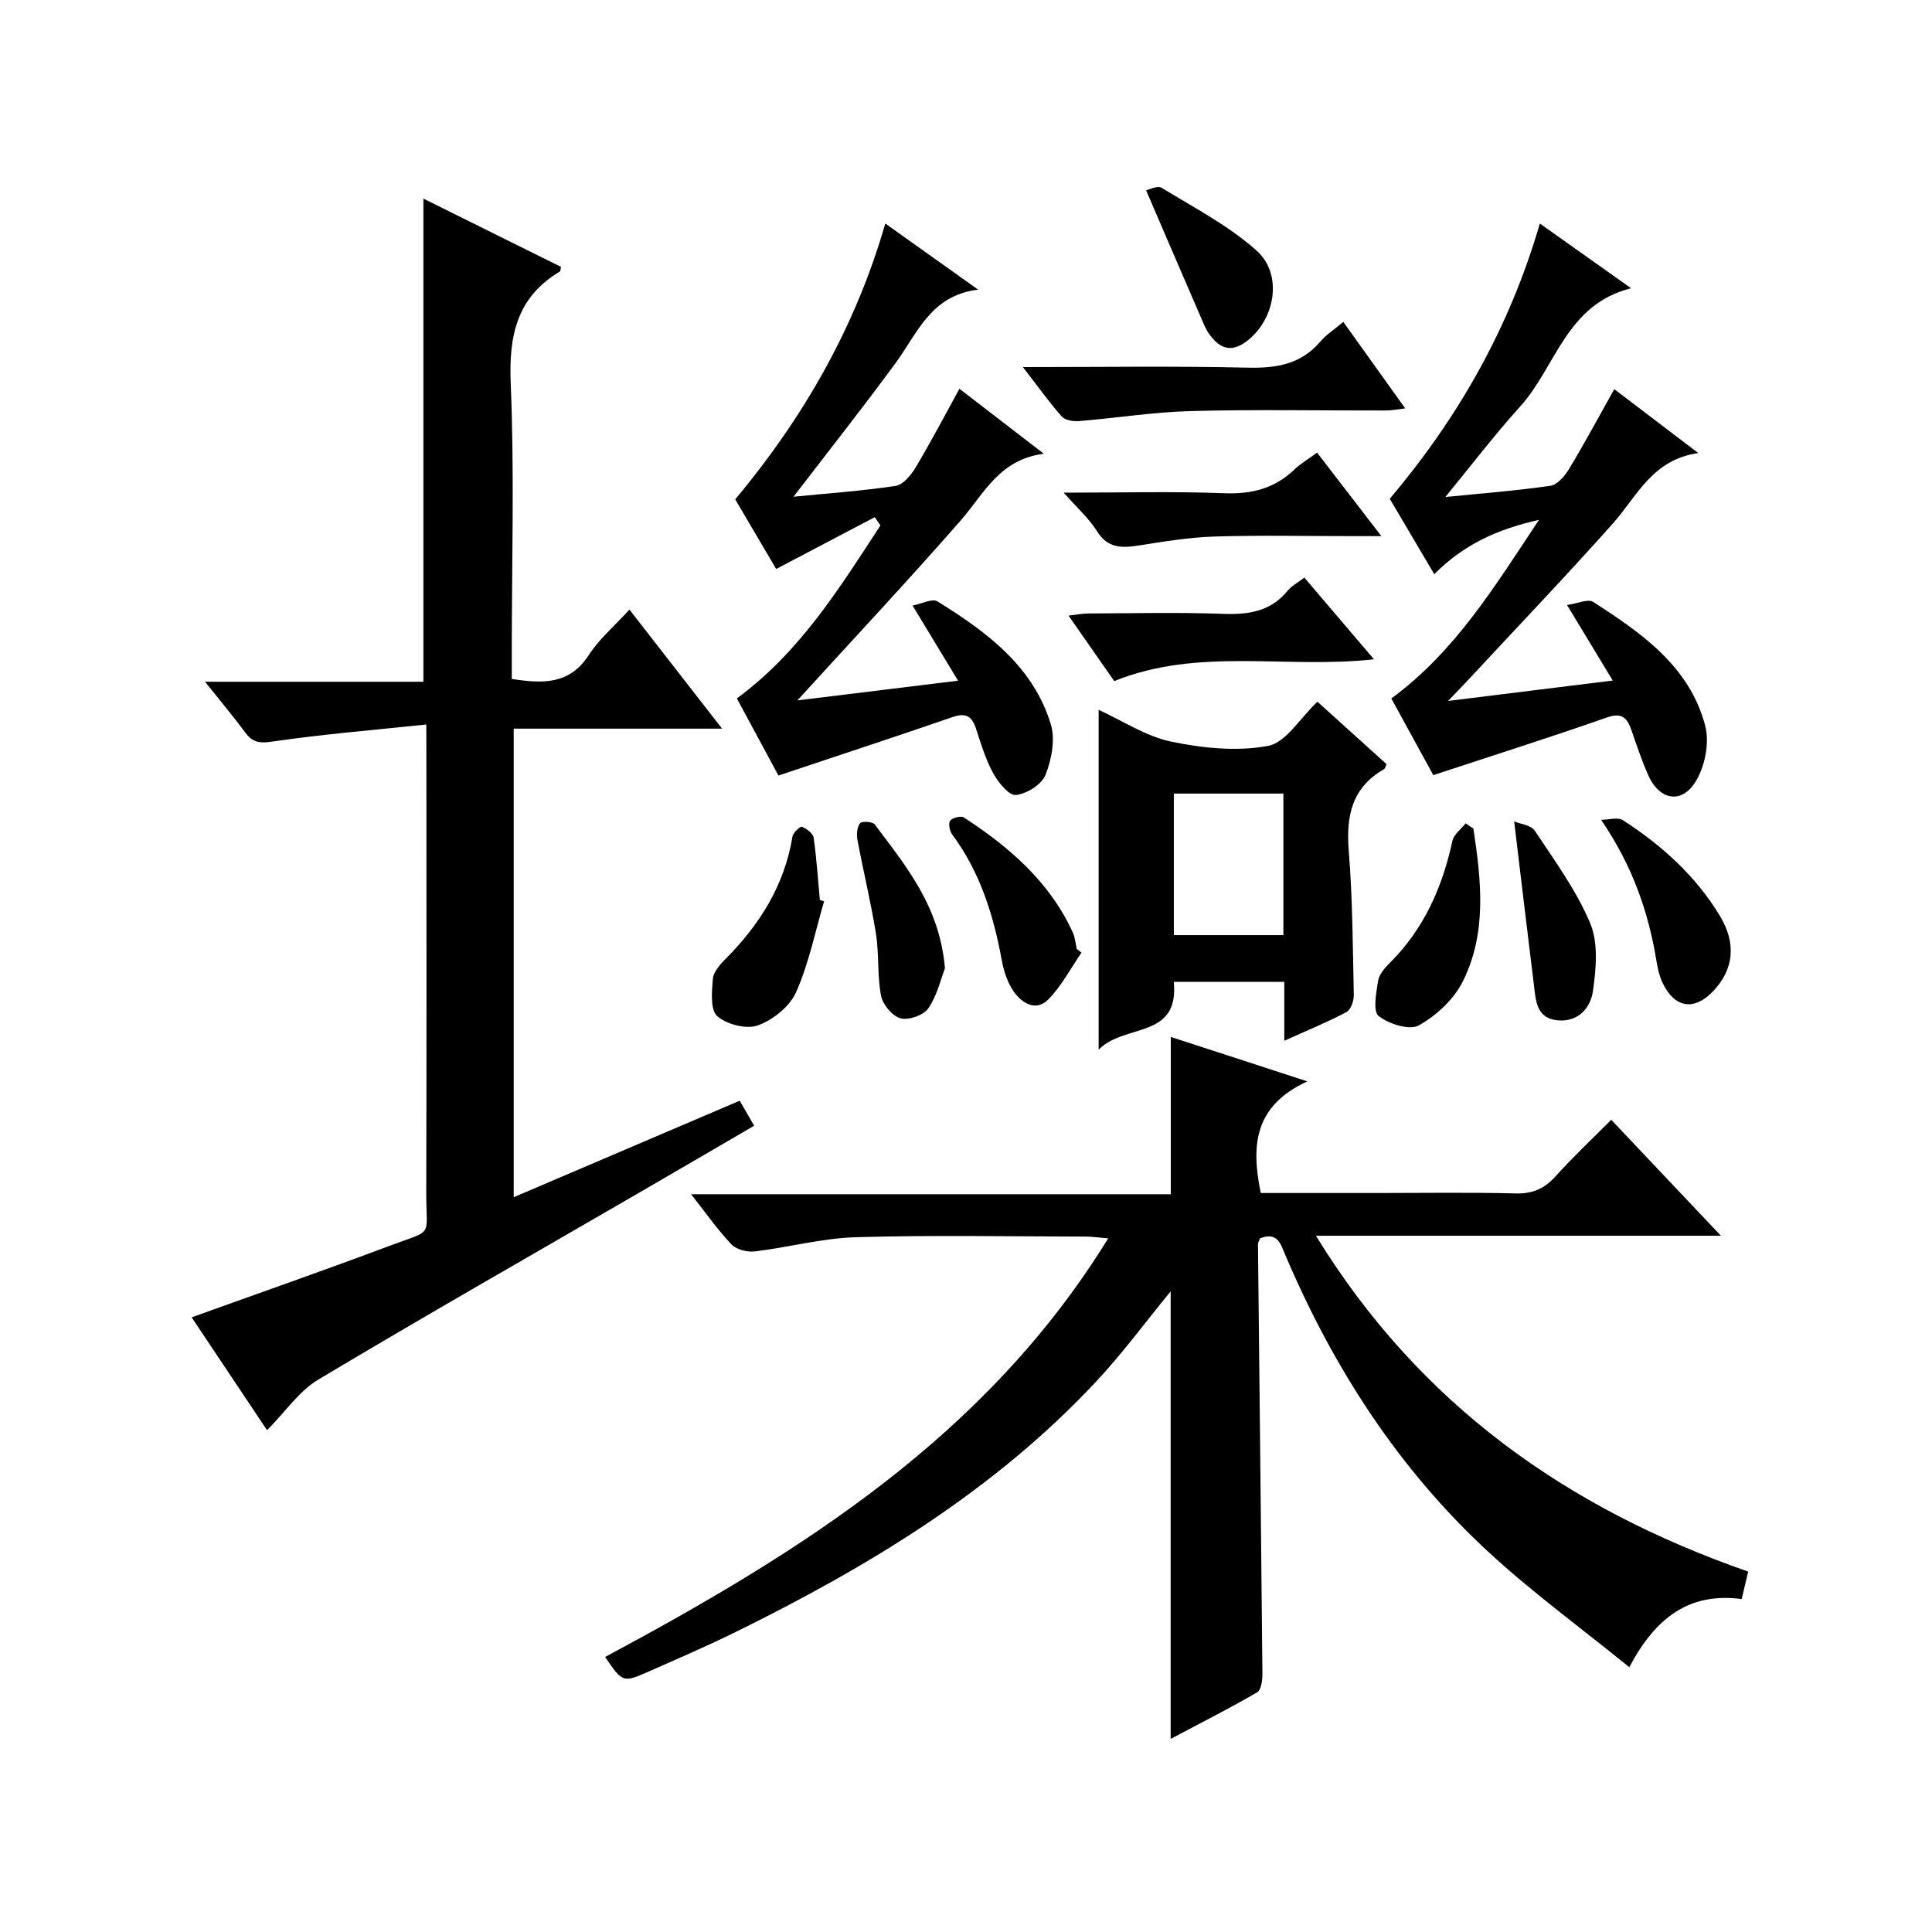
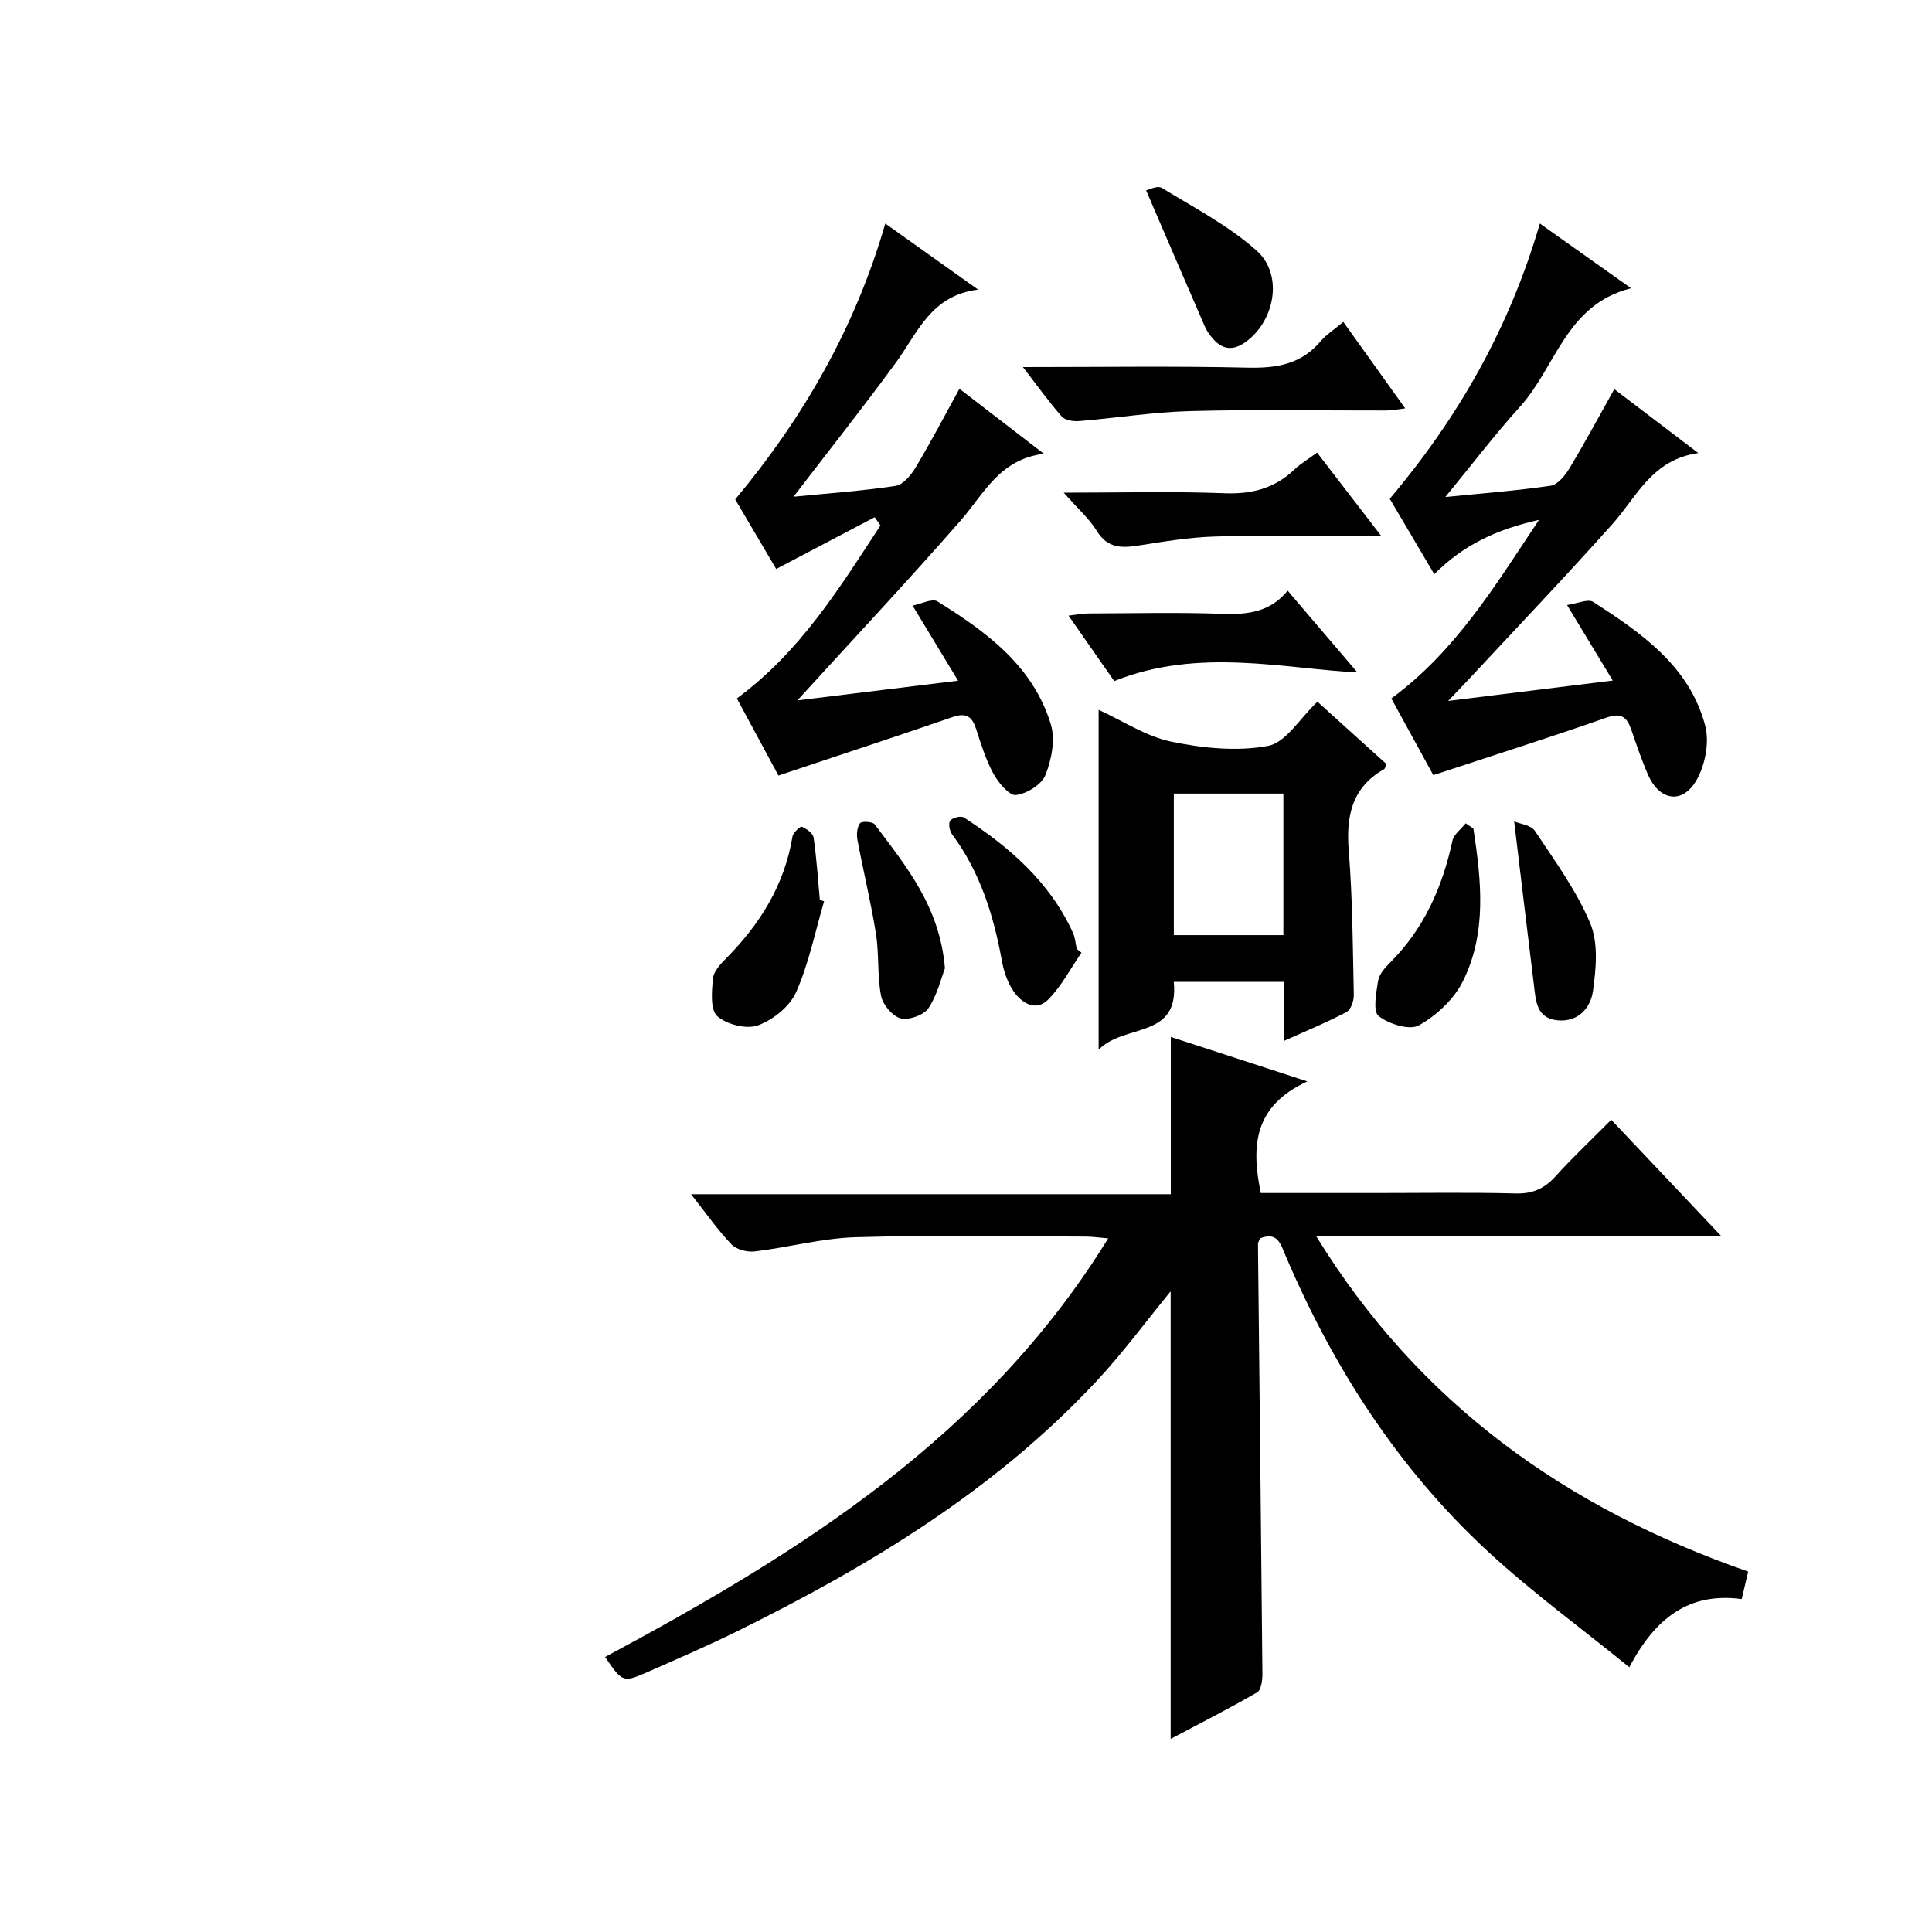
<svg xmlns="http://www.w3.org/2000/svg" version="1.1" id="ZDIC" x="0px" y="0px" viewBox="0 0 400 400" style="enable-background:new 0 0 400 400;" xml:space="preserve">
  <g>
    <path d="M270.67,223.89c-11.17,5.14-11.62,13.48-9.64,23.11c7.86,0,15.82,0,23.78,0c9.66,0,19.33-0.16,28.99,0.09   c3.49,0.09,5.92-0.97,8.22-3.51c3.57-3.95,7.46-7.61,11.57-11.74c7.41,7.83,14.67,15.51,22.71,24.01c-28.25,0-55.55,0-83.85,0   c21.48,34.98,52.02,56.47,89.49,69.53c-0.43,1.85-0.83,3.55-1.34,5.69c-10.8-1.45-17.84,3.8-23.27,14.11   c-10.06-8.18-20.11-15.5-29.18-23.88c-18.62-17.19-32.09-38.11-42-61.36c-1-2.35-1.61-4.98-5.26-3.56   c-0.13,0.36-0.44,0.8-0.44,1.24c0.31,29.65,0.65,59.29,0.92,88.94c0.01,1.31-0.25,3.34-1.09,3.82c-5.83,3.38-11.85,6.43-17.91,9.64   c0-31.18,0-61.86,0-92.66c-5.14,6.26-9.93,12.8-15.43,18.68c-21.09,22.57-47.05,38.25-74.47,51.77c-5.92,2.92-12,5.54-18.04,8.21   c-5.47,2.42-5.5,2.37-9.15-2.96c40.38-21.65,78.88-45.61,104.16-86.67c-2.01-0.16-3.37-0.37-4.73-0.37   c-15.83-0.02-31.67-0.33-47.49,0.13c-7,0.2-13.93,2.1-20.93,2.94c-1.57,0.19-3.81-0.37-4.83-1.44c-2.86-2.98-5.24-6.42-8.38-10.4   c33.52,0,66.33,0,99.32,0c0-11.02,0-21.42,0-32.56C251.25,217.55,260.05,220.43,270.67,223.89z" />
-     <path d="M88.26,150c-10.96,1.15-21.26,2-31.48,3.48c-2.67,0.39-4.31,0.47-5.95-1.75c-2.46-3.33-5.13-6.51-8.38-10.58   c15.66,0,30.48,0,45.21,0c0-33.6,0-66.53,0-100.03c9.4,4.67,18.95,9.41,28.5,14.14c-0.11,0.42-0.09,0.86-0.27,0.97   c-8.92,5.34-10.57,13.3-10.15,23.21c0.77,18.46,0.22,36.98,0.22,55.48c0,1.81,0,3.62,0,5.65c6.39,0.98,11.94,1.23,15.96-4.97   c2.13-3.29,5.26-5.95,8.4-9.39c6.37,8.19,12.5,16.06,19.18,24.65c-14.92,0-28.83,0-43.14,0c0,32.42,0,64.47,0,97.01   c15.5-6.62,30.93-13.21,46.79-19.98c0.9,1.56,1.78,3.08,2.99,5.18c-8.24,4.8-16.33,9.53-24.44,14.23   c-21.97,12.74-44.03,25.31-65.82,38.34c-3.94,2.36-6.75,6.59-10.59,10.47c-5.04-7.55-10.23-15.32-15.61-23.37   c13.88-5,27.48-9.73,40.95-14.8c9.33-3.51,7.59-1.44,7.62-11.12c0.09-29.83,0.03-59.66,0.03-89.49   C88.26,155.38,88.26,153.44,88.26,150z" />
    <path d="M198.36,140.93c-3.28-5.41-6.1-10.06-9.42-15.55c1.81-0.35,4.06-1.54,5.15-0.87c10.14,6.3,19.8,13.37,23.47,25.45   c0.96,3.15,0.16,7.31-1.11,10.5c-0.79,1.98-3.88,3.89-6.12,4.14c-1.41,0.15-3.63-2.57-4.67-4.45c-1.58-2.89-2.56-6.13-3.59-9.29   c-0.84-2.58-2.11-3.34-4.81-2.41c-11.8,4.06-23.66,7.96-36.09,12.12c-2.69-4.98-5.65-10.48-8.61-15.97   c13.13-9.66,21.26-22.88,29.73-35.82c-0.4-0.57-0.79-1.13-1.19-1.7c-6.7,3.52-13.41,7.05-20.4,10.72   c-2.37-4.03-5.31-9.03-8.48-14.41c14.01-16.78,24.83-35.46,31.07-57.11c6.41,4.56,12.34,8.79,19.22,13.68   c-9.8,1.2-12.53,8.97-17.02,15.11c-6.85,9.35-14.05,18.44-21.2,27.77c6.96-0.69,14.09-1.18,21.13-2.24   c1.57-0.24,3.22-2.26,4.18-3.86c3.14-5.25,5.98-10.68,9.04-16.25c5.53,4.26,11.04,8.5,17.47,13.45   c-9.23,1.18-12.4,8.32-17.23,13.84c-10.84,12.4-22.11,24.41-33.79,37.23C176.18,143.64,186.82,142.34,198.36,140.93z" />
    <path d="M333.9,140.9c-3.26-5.39-6.07-10.03-9.46-15.64c2.11-0.29,4.33-1.34,5.42-0.64c9.99,6.45,19.93,13.31,23.18,25.61   c0.9,3.4,0.02,8.06-1.74,11.19c-2.89,5.15-7.68,4.44-10.07-0.97c-1.34-3.03-2.39-6.2-3.48-9.34c-0.9-2.59-2.02-3.63-5.13-2.54   c-11.61,4.07-23.35,7.79-35.87,11.91c-2.63-4.81-5.69-10.39-8.69-15.87c13.18-9.69,21.3-23.03,30.57-36.98   c-8.79,1.98-15.63,5.17-21.68,11.25c-3.16-5.35-6.15-10.43-9.21-15.61c14.13-16.76,24.72-35.22,31.07-56.99   c6.29,4.47,12.16,8.63,18.89,13.4c-13.47,3.35-15.55,16.29-22.98,24.5c-5.31,5.87-10.12,12.2-15.48,18.72   c7.56-0.76,14.71-1.3,21.78-2.33c1.45-0.21,2.99-2.08,3.88-3.55c3.16-5.23,6.05-10.62,9.32-16.45c5.45,4.15,10.95,8.33,17.39,13.23   c-9.56,1.36-12.67,8.96-17.7,14.61c-9.63,10.8-19.64,21.27-29.49,31.88c-1.22,1.31-2.47,2.6-4.6,4.83   C311.71,143.65,322.41,142.33,333.9,140.9z" />
    <path d="M265.9,215.48c0-4.68,0-8.3,0-12.19c-7.75,0-15.16,0-22.88,0c1.16,11.91-10.17,8.55-15.56,14.03c0-24.06,0-46.88,0-70.36   c4.95,2.26,9.75,5.48,15,6.58c6.53,1.36,13.63,2.09,20.07,0.89c3.7-0.69,6.6-5.72,10.23-9.15c4.81,4.34,9.58,8.65,14.31,12.93   c-0.24,0.5-0.3,0.91-0.52,1.04c-6.65,3.8-7.88,9.66-7.31,16.84c0.8,9.94,0.84,19.95,1.05,29.93c0.02,1.2-0.62,3.04-1.51,3.51   C274.89,211.6,270.79,213.27,265.9,215.48z M243.03,193.61c7.96,0,15.35,0,22.68,0c0-9.98,0-19.57,0-29.31c-7.68,0-15.08,0-22.68,0   C243.03,174.19,243.03,183.78,243.03,193.61z" />
    <path d="M211.78,76c16.34,0,31.47-0.23,46.59,0.12c5.97,0.14,11.04-0.72,15.05-5.47c1.16-1.37,2.76-2.37,4.7-4   c4.19,5.86,8.31,11.61,12.81,17.9c-1.63,0.19-2.81,0.44-4,0.44c-13.48,0.03-26.96-0.24-40.43,0.12c-7.7,0.2-15.37,1.44-23.07,2.07   c-1.2,0.1-2.91-0.16-3.6-0.94C217.21,83.28,214.92,80.05,211.78,76z" />
-     <path d="M230.69,141.01c-3.19-4.56-6.13-8.78-9.46-13.55c1.67-0.19,2.86-0.44,4.05-0.45c9.33-0.03,18.66-0.26,27.97,0.08   c5.27,0.19,9.83-0.48,13.35-4.8c0.81-0.99,2.04-1.62,3.45-2.7c4.72,5.54,9.32,10.93,14.42,16.91   C266.28,138.53,248.18,133.95,230.69,141.01z" />
+     <path d="M230.69,141.01c-3.19-4.56-6.13-8.78-9.46-13.55c1.67-0.19,2.86-0.44,4.05-0.45c9.33-0.03,18.66-0.26,27.97,0.08   c5.27,0.19,9.83-0.48,13.35-4.8c4.72,5.54,9.32,10.93,14.42,16.91   C266.28,138.53,248.18,133.95,230.69,141.01z" />
    <path d="M220.23,102c12.01,0,22.67-0.29,33.29,0.12c5.68,0.22,10.39-1.01,14.49-4.93c1.3-1.24,2.9-2.17,4.68-3.48   c4.28,5.55,8.41,10.92,13.31,17.29c-2.6,0-4.3,0-6,0c-9.5,0-19-0.21-28.49,0.08c-5.23,0.16-10.45,1.02-15.64,1.84   c-3.55,0.56-6.5,0.67-8.75-2.94C225.51,107.38,223.11,105.27,220.23,102z" />
    <path d="M170.62,186.61c-1.86,6.31-3.15,12.87-5.8,18.82c-1.32,2.96-4.78,5.73-7.9,6.86c-2.38,0.86-6.46-0.18-8.42-1.91   c-1.47-1.31-1.13-5.09-0.91-7.71c0.12-1.45,1.47-2.97,2.62-4.12c7.09-7.13,12.21-15.27,13.87-25.37c0.13-0.8,1.62-2.15,1.95-2.01   c0.98,0.42,2.29,1.37,2.42,2.26c0.62,4.27,0.89,8.59,1.29,12.89C170.03,186.41,170.32,186.51,170.62,186.61z" />
    <path d="M305.05,171.55c1.63,10.72,2.85,21.59-2.21,31.68c-1.85,3.68-5.45,7.04-9.08,9.06c-1.94,1.08-6.22-0.27-8.33-1.94   c-1.22-0.97-0.5-4.78-0.12-7.23c0.21-1.34,1.35-2.69,2.38-3.71c7.11-7.04,10.94-15.7,13.02-25.33c0.29-1.34,1.79-2.42,2.74-3.62   C303.99,170.82,304.52,171.18,305.05,171.55z" />
-     <path d="M331.49,169.73c1.53,0,3.46-0.6,4.54,0.1c8.03,5.19,15.06,11.51,20.06,19.8c3.43,5.69,2.89,11.04-1.36,15.54   c-3.96,4.19-8.02,3.57-10.53-1.72c-0.63-1.32-0.97-2.82-1.21-4.28C341.33,189,338.13,179.48,331.49,169.73z" />
    <path d="M223.91,197.24c-2.26,3.27-4.13,6.91-6.88,9.69c-2.54,2.57-5.45,0.79-7.16-1.66c-1.27-1.83-2.05-4.17-2.45-6.39   c-1.72-9.41-4.5-18.34-10.3-26.14c-0.53-0.71-0.81-2.3-0.39-2.83c0.49-0.62,2.23-1.06,2.83-0.66c9.42,6.13,17.78,13.34,22.57,23.85   c0.47,1.03,0.54,2.24,0.8,3.36C223.27,196.72,223.59,196.98,223.91,197.24z" />
    <path d="M237.29,39.41c0.55-0.11,2.34-1.06,3.22-0.52c6.7,4.09,13.82,7.81,19.63,12.97c5.32,4.73,4.01,13.55-1.32,18.21   c-3.39,2.96-6.08,2.62-8.64-1.16c-0.64-0.94-1.05-2.05-1.51-3.11C245,57.33,241.35,48.86,237.29,39.41z" />
    <path d="M313.49,170.07c1.2,0.51,3.48,0.74,4.28,1.94c4.13,6.22,8.63,12.37,11.48,19.18c1.7,4.08,1.2,9.41,0.55,14.02   c-0.47,3.32-2.9,6.38-7.17,6.05c-4.56-0.36-4.65-4.05-5.05-7.33C316.24,193.1,314.96,182.26,313.49,170.07z" />
    <path d="M195.64,200.47c-0.79,2.05-1.57,5.52-3.42,8.27c-0.97,1.44-4.06,2.53-5.75,2.1c-1.69-0.44-3.69-2.82-4.05-4.64   c-0.82-4.2-0.39-8.62-1.06-12.86c-1.04-6.52-2.62-12.96-3.84-19.46c-0.21-1.11-0.08-2.61,0.54-3.44c0.35-0.46,2.61-0.34,3.04,0.24   C187.53,179.28,194.56,187.61,195.64,200.47z" />
  </g>
</svg>